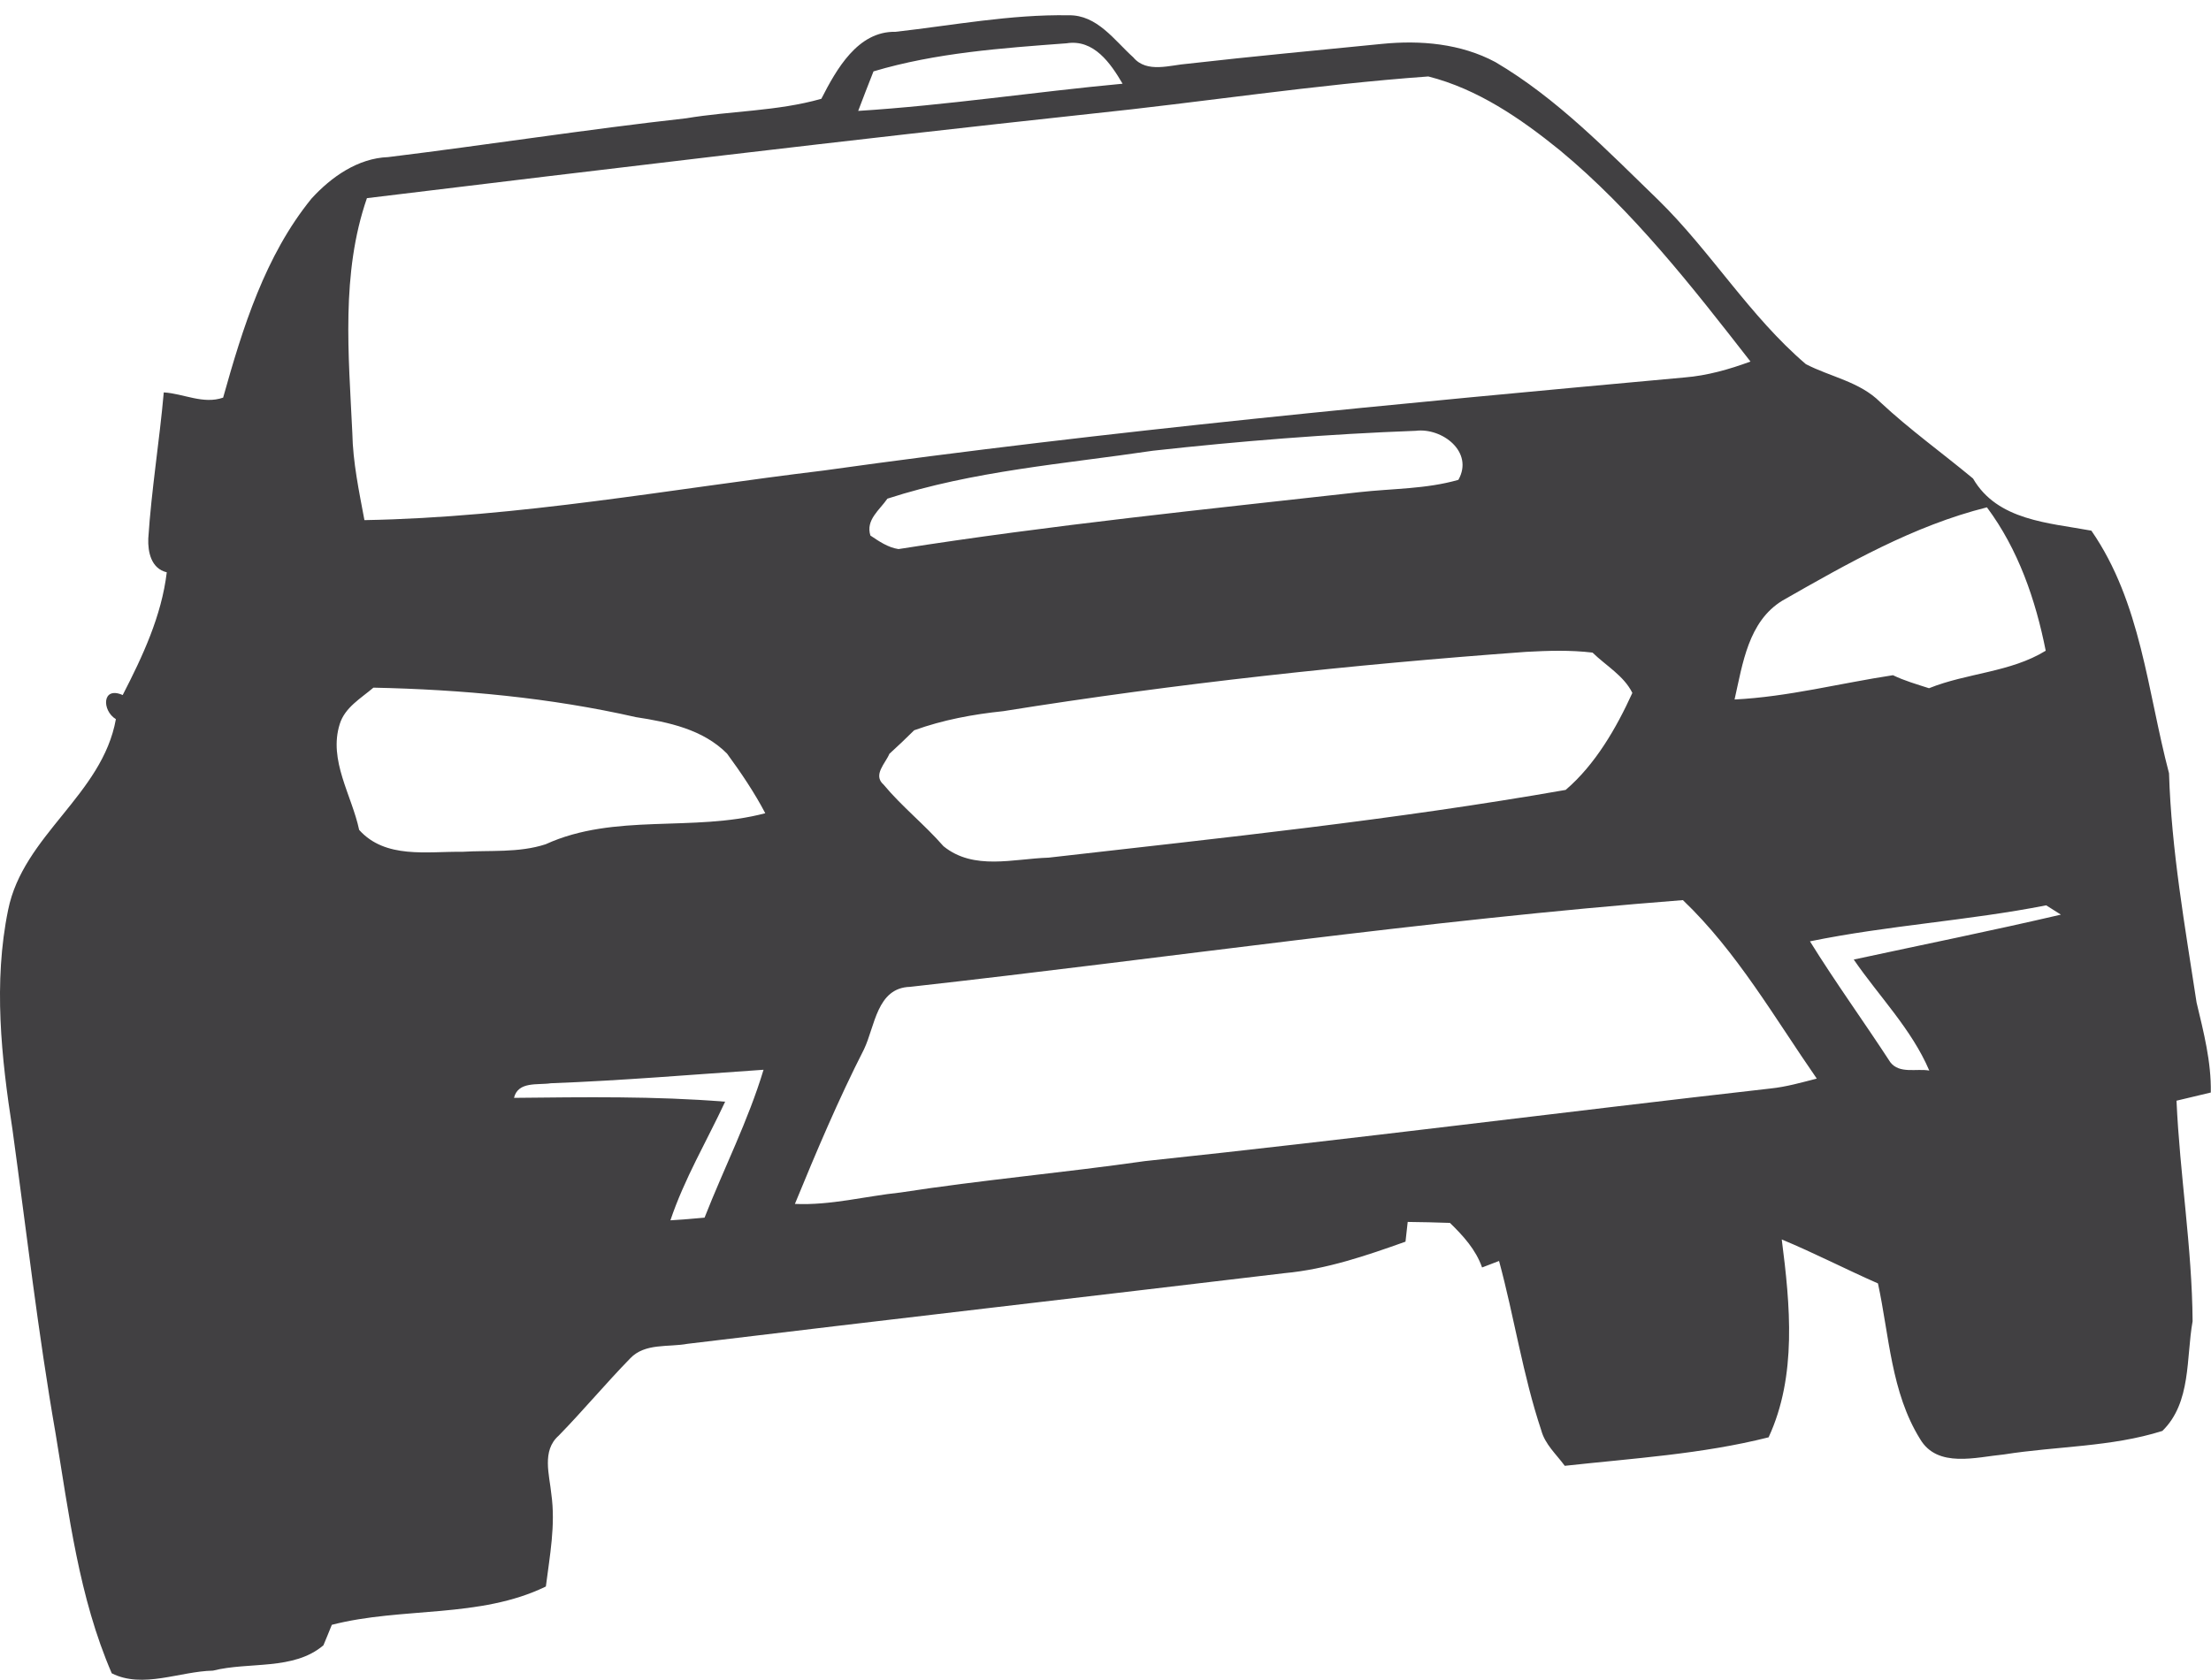
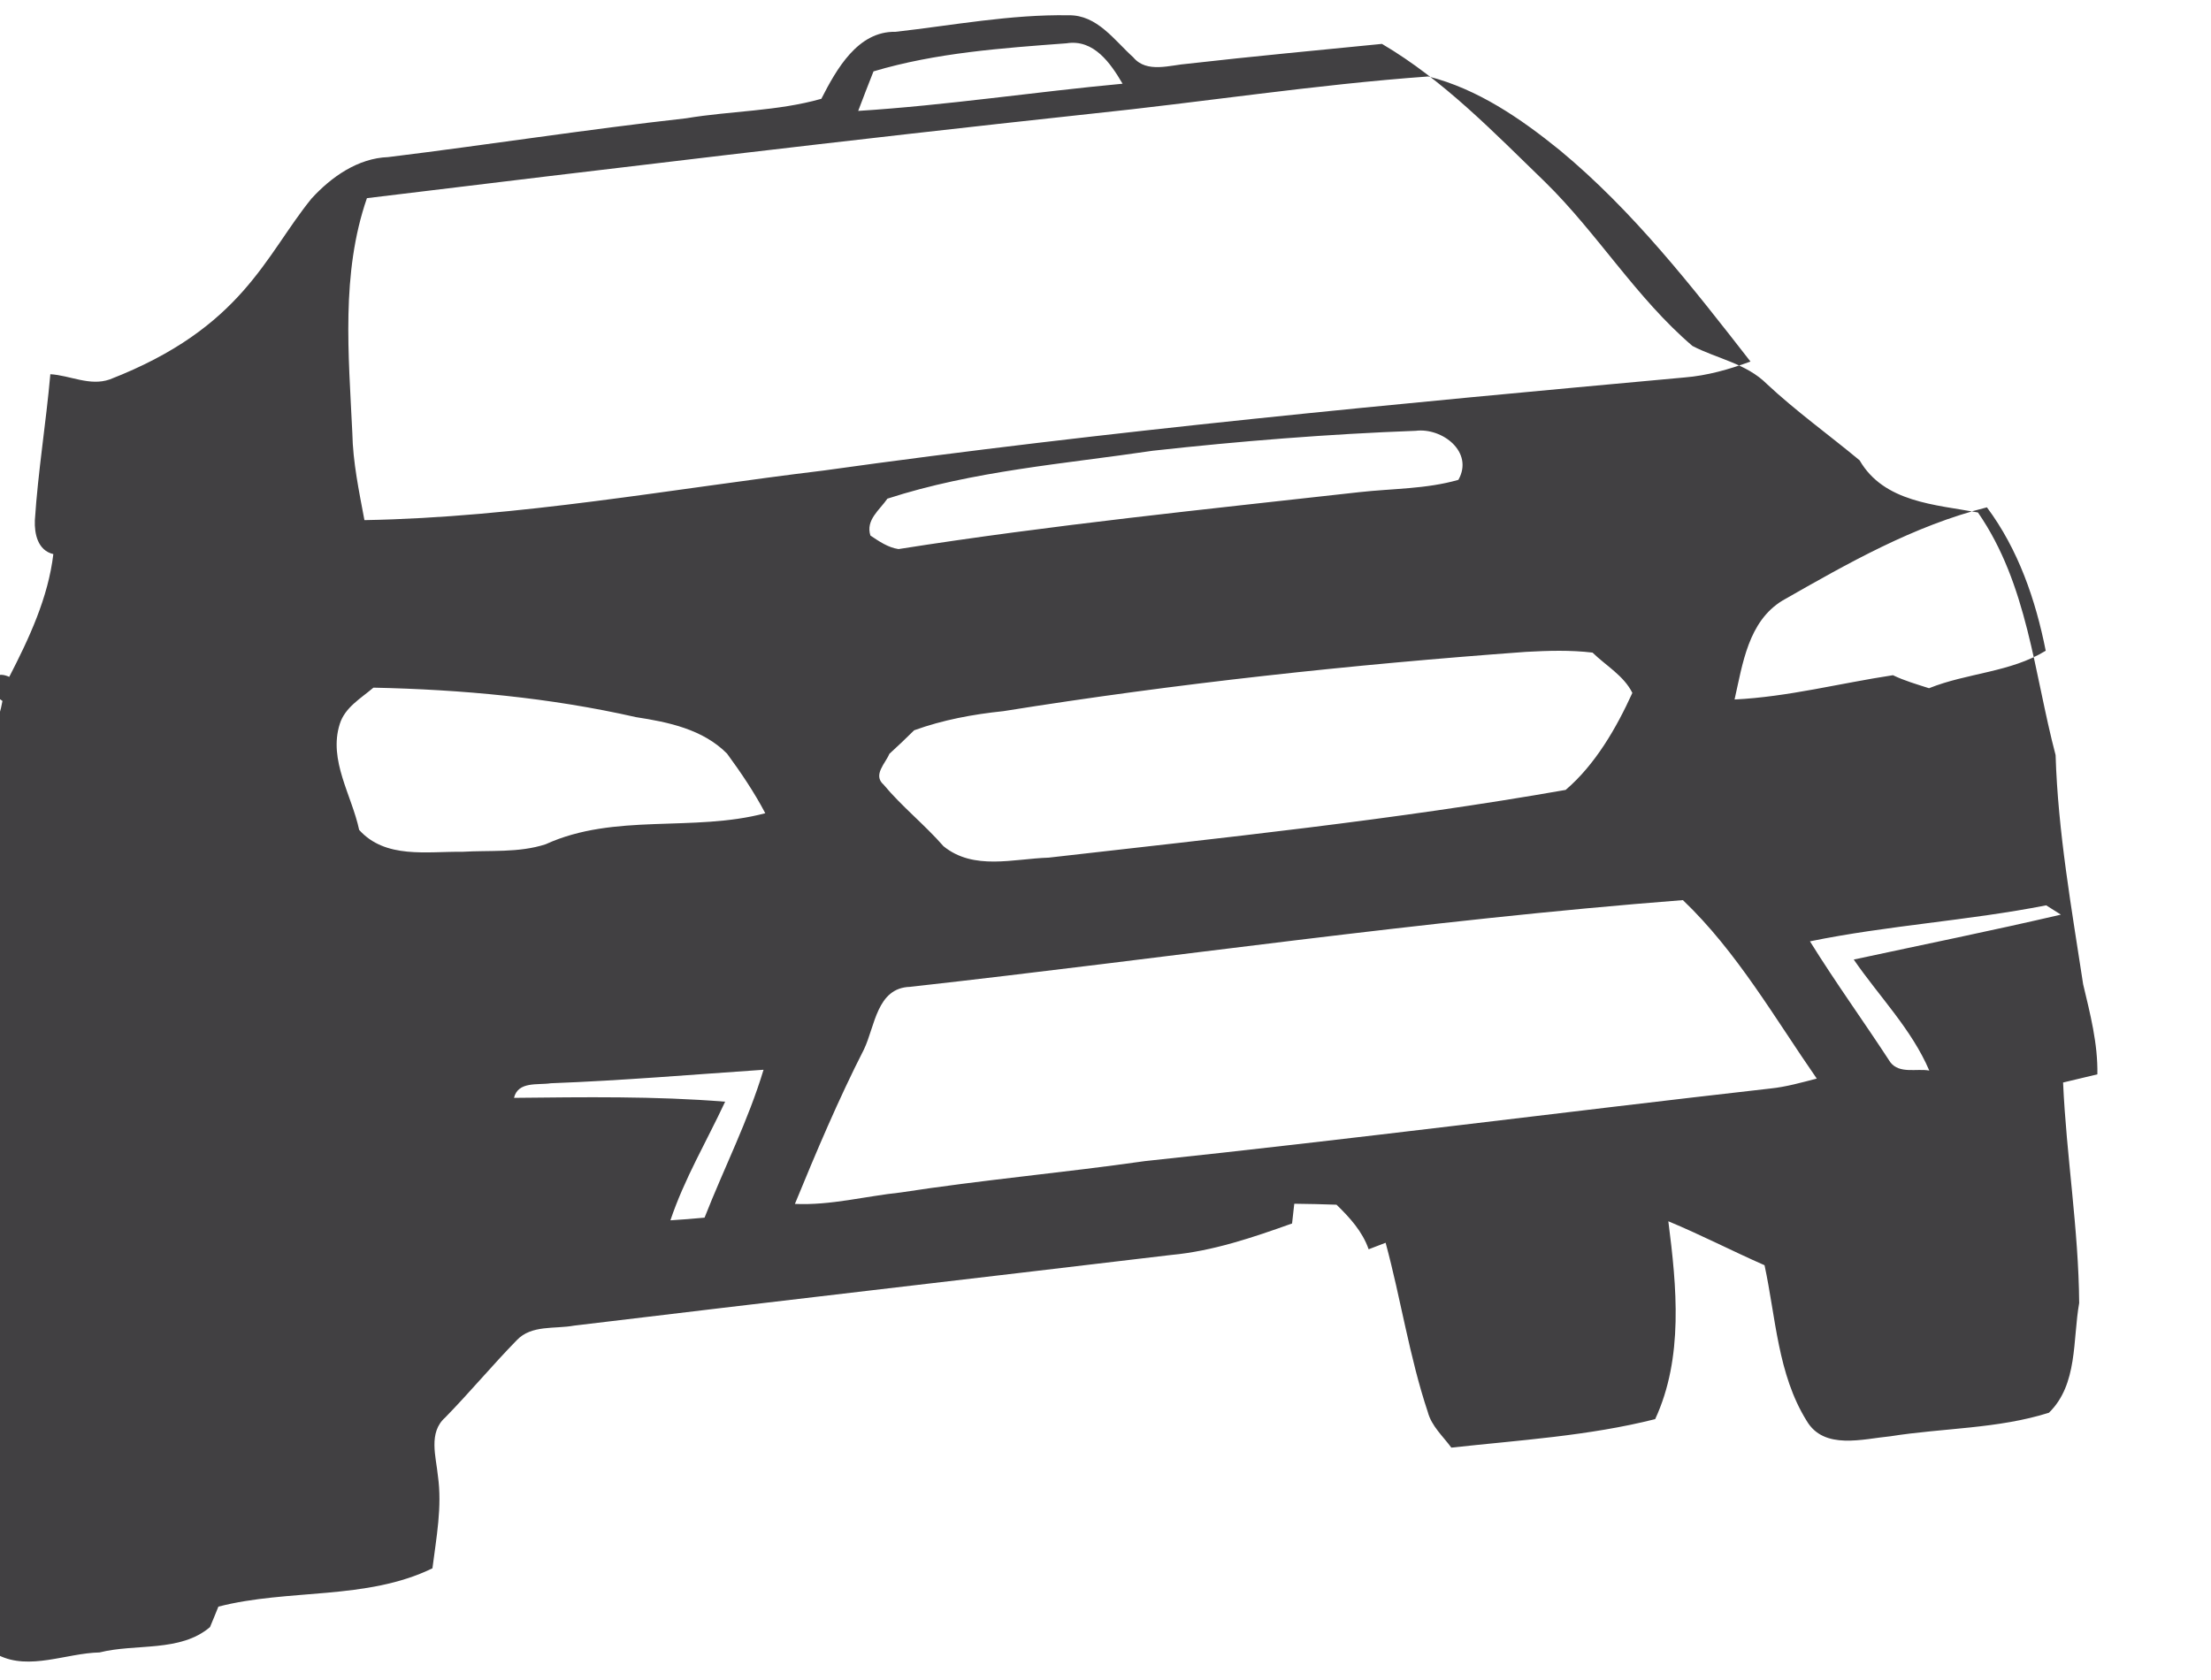
<svg xmlns="http://www.w3.org/2000/svg" version="1.1" id="Capa_1" x="0px" y="0px" width="1000px" height="759.897px" viewBox="0 0 1000 759.897" enable-background="new 0 0 1000 759.897" xml:space="preserve">
-   <path fill="#414042" d="M140.921,89.797c8.894-9.737,20.942-18.23,34.609-18.725c44.973-5.521,89.748-12.538,134.827-17.566  c20.28-3.386,41.192-3.148,61.123-8.813c6.807-13.3,16.455-30.634,33.496-30.299c26.011-2.924,52.032-7.936,78.339-7.486  c12.926-0.229,20.658,11.316,29.258,19.041c6.149,7.35,16.69,3.433,24.789,2.863c29.179-3.332,58.459-6.044,87.68-8.956  c17.449-1.739,35.652-0.156,51.301,8.229c27.948,16.456,50.581,40.033,73.716,62.422c23.819,23.346,41.263,52.499,66.71,74.224  c11.124,5.783,24.386,7.922,33.631,17.184c13.28,12.405,28.033,22.969,41.977,34.562c11.03,19.071,34.321,20.009,53.522,23.584  c22.513,32.539,25.322,72.622,35.116,109.746c1.077,34.849,7.226,69.277,12.459,103.68c3.191,13.407,6.692,26.851,6.438,40.749  c-5.221,1.205-10.389,2.439-15.508,3.7c1.475,33.298,7.028,66.349,7.278,99.758c-2.971,16.638-0.527,36.815-13.678,49.63  c-23.027,7.302-47.853,6.875-71.654,10.643c-12.505,1.182-30.067,6.376-37.926-6.989c-13.124-21.114-13.925-46.692-19.047-70.384  c-14.609-6.409-28.776-13.775-43.512-19.884c3.785,29.518,6.949,61.692-5.95,89.506c-30.123,7.607-61.39,9.5-92.193,12.894  c-3.805-5.204-8.945-9.698-10.646-16.11c-8.328-24.965-12.18-51.168-19.076-76.568c-1.936,0.762-5.784,2.201-7.677,2.95  c-2.823-8.103-8.541-14.326-14.527-20.165c-6.39-0.212-12.769-0.384-19.109-0.439c-0.268,2.248-0.72,6.719-0.997,8.927  c-17.696,6.317-35.818,12.508-54.654,14.24c-90.031,10.76-180.103,21.096-270.096,31.973c-8.651,1.605-19.243-0.442-25.893,6.575  c-11.083,11.359-21.285,23.62-32.369,34.979c-7.746,6.832-4.153,17.735-3.311,26.444c1.97,13.953-0.726,27.951-2.475,41.785  c-29.905,14.56-65.05,9.145-96.813,17.337c-0.938,2.322-2.809,6.969-3.797,9.262c-13.512,11.499-33.59,7.325-49.957,11.463  c-15.028,0.307-31.688,8.302-45.771,1.212c-14.877-34.354-19.326-71.856-25.406-108.47c-7.967-45.611-13.184-91.585-19.494-137.443  c-5.077-32.761-8.711-66.609-1.978-99.429c6.811-33.839,42.625-52.023,48.739-86.3c-6.378-3.854-6.346-15.086,3.08-10.905  c8.994-17.481,17.578-35.744,19.935-55.528c-7.101-1.684-8.589-9.246-8.36-15.293c1.432-22.099,5.048-44.002,7.003-66.089  c9.002,0.541,17.843,5.507,26.847,2.365C109.771,148.321,119.882,115.639,140.921,89.797z M818.615,425.843  c11.539,18.611,24.408,36.34,36.347,54.696c4.114,5.374,11.887,2.736,17.615,3.758c-7.973-18.705-22.75-33.598-34.156-50.212  c31.254-6.738,62.632-13.082,93.689-20.324l-6.656-4.205C890.104,416.506,853.92,418.603,818.615,425.843z M390.747,474.733  c-11.591,22.734-21.541,46.312-31.225,69.896c16.167,0.732,31.855-3.501,47.808-5.172c36.693-5.674,73.733-8.939,110.47-14.192  c94.429-9.981,188.659-22.154,283.042-32.854c7.057-0.729,13.947-2.708,20.857-4.473c-19.125-27.557-36.146-57.445-60.559-80.742  c-116.934,9.063-233.033,26.234-349.542,39.238C396.529,446.883,395.78,464.27,390.747,474.733z M232.469,496.65  c31.83-0.328,63.78-0.827,95.498,1.738c-8.323,17.837-18.449,34.886-24.75,53.663c5.145-0.316,10.266-0.714,15.442-1.212  c8.763-22.347,19.735-43.856,26.681-66.902c-32.085,2.181-64.09,4.907-96.218,6.104C243.294,490.958,234.339,489.017,232.469,496.65  z M806.185,271.684c-15.517,9.466-17.989,28.592-21.668,44.751c24.156-1.192,47.743-7.363,71.634-10.984  c5.232,2.518,10.789,4.109,16.315,5.888c17.198-6.945,36.809-7.139,52.779-16.961c-4.573-23.036-12.414-45.853-26.59-64.87  C865.5,237.825,835.663,254.873,806.185,271.684z M402.247,341.025c-1.732,4.257-7.604,9.562-2.641,13.893  c8.295,9.985,18.576,18.107,27.113,27.887c13.666,11.117,31.625,5.669,47.547,5.178c78.072-8.923,156.396-17.016,233.854-30.645  c13.364-11.407,22.938-27.983,30.168-43.882c-3.855-7.79-11.962-12.33-18.012-18.233c-9.98-1.196-20.068-0.887-30.081-0.335  c-79.122,5.776-158.061,14.27-236.406,26.827c-13.731,1.426-27.306,3.931-40.332,8.649  C409.803,333.995,406.043,337.571,402.247,341.025z M153.655,327.566c-5.168,16.397,5.459,32.169,8.788,47.872  c11.883,13.221,30.687,9.681,46.526,9.905c12.586-0.771,25.647,0.563,37.817-3.415c31.208-14.265,66.724-5.367,99.338-14.039  c-4.978-9.48-10.981-18.348-17.305-26.985c-10.89-10.967-26.443-14.228-41.171-16.48c-38.964-8.842-78.858-12.502-118.758-13.342  C163.225,315.934,155.979,320.011,153.655,327.566z M393.673,242.27c3.868,2.586,7.938,5.416,12.704,6.122  c69.064-10.889,138.782-17.949,208.32-25.736c14.992-1.681,30.296-1.377,44.908-5.584c7.105-12.613-7.325-23.669-19.26-22.188  c-39.711,1.485-79.422,4.657-118.901,9.015c-40.239,5.979-81.271,9.079-120.091,21.686  C397.854,230.722,391.426,235.204,393.673,242.27z M388.145,50.172c39.996-2.524,79.688-8.594,119.583-12.3  c-5.417-9.216-12.953-20.256-25.347-18.285c-29.308,2.201-59.044,4.272-87.313,12.701C392.729,38.243,390.39,44.2,388.145,50.172z   M159.352,195.851c0.257,13.31,3.035,26.365,5.473,39.443c69.767-1.228,138.618-14.091,207.766-22.45  c129.294-18.084,259.33-30.202,389.352-42.095c10.228-0.831,20.154-3.651,29.771-7.197c-26.385-33.868-53.064-68.127-86.307-95.655  c-17.673-14.309-37.089-27.655-59.396-33.311c-51.336,3.695-102.23,11.674-153.423,16.97  c-108.966,11.74-217.811,24.87-326.63,38.082C154.148,123.706,157.683,160.491,159.352,195.851z" />
+   <path fill="#414042" d="M140.921,89.797c8.894-9.737,20.942-18.23,34.609-18.725c44.973-5.521,89.748-12.538,134.827-17.566  c20.28-3.386,41.192-3.148,61.123-8.813c6.807-13.3,16.455-30.634,33.496-30.299c26.011-2.924,52.032-7.936,78.339-7.486  c12.926-0.229,20.658,11.316,29.258,19.041c6.149,7.35,16.69,3.433,24.789,2.863c29.179-3.332,58.459-6.044,87.68-8.956  c27.948,16.456,50.581,40.033,73.716,62.422c23.819,23.346,41.263,52.499,66.71,74.224  c11.124,5.783,24.386,7.922,33.631,17.184c13.28,12.405,28.033,22.969,41.977,34.562c11.03,19.071,34.321,20.009,53.522,23.584  c22.513,32.539,25.322,72.622,35.116,109.746c1.077,34.849,7.226,69.277,12.459,103.68c3.191,13.407,6.692,26.851,6.438,40.749  c-5.221,1.205-10.389,2.439-15.508,3.7c1.475,33.298,7.028,66.349,7.278,99.758c-2.971,16.638-0.527,36.815-13.678,49.63  c-23.027,7.302-47.853,6.875-71.654,10.643c-12.505,1.182-30.067,6.376-37.926-6.989c-13.124-21.114-13.925-46.692-19.047-70.384  c-14.609-6.409-28.776-13.775-43.512-19.884c3.785,29.518,6.949,61.692-5.95,89.506c-30.123,7.607-61.39,9.5-92.193,12.894  c-3.805-5.204-8.945-9.698-10.646-16.11c-8.328-24.965-12.18-51.168-19.076-76.568c-1.936,0.762-5.784,2.201-7.677,2.95  c-2.823-8.103-8.541-14.326-14.527-20.165c-6.39-0.212-12.769-0.384-19.109-0.439c-0.268,2.248-0.72,6.719-0.997,8.927  c-17.696,6.317-35.818,12.508-54.654,14.24c-90.031,10.76-180.103,21.096-270.096,31.973c-8.651,1.605-19.243-0.442-25.893,6.575  c-11.083,11.359-21.285,23.62-32.369,34.979c-7.746,6.832-4.153,17.735-3.311,26.444c1.97,13.953-0.726,27.951-2.475,41.785  c-29.905,14.56-65.05,9.145-96.813,17.337c-0.938,2.322-2.809,6.969-3.797,9.262c-13.512,11.499-33.59,7.325-49.957,11.463  c-15.028,0.307-31.688,8.302-45.771,1.212c-14.877-34.354-19.326-71.856-25.406-108.47c-7.967-45.611-13.184-91.585-19.494-137.443  c-5.077-32.761-8.711-66.609-1.978-99.429c6.811-33.839,42.625-52.023,48.739-86.3c-6.378-3.854-6.346-15.086,3.08-10.905  c8.994-17.481,17.578-35.744,19.935-55.528c-7.101-1.684-8.589-9.246-8.36-15.293c1.432-22.099,5.048-44.002,7.003-66.089  c9.002,0.541,17.843,5.507,26.847,2.365C109.771,148.321,119.882,115.639,140.921,89.797z M818.615,425.843  c11.539,18.611,24.408,36.34,36.347,54.696c4.114,5.374,11.887,2.736,17.615,3.758c-7.973-18.705-22.75-33.598-34.156-50.212  c31.254-6.738,62.632-13.082,93.689-20.324l-6.656-4.205C890.104,416.506,853.92,418.603,818.615,425.843z M390.747,474.733  c-11.591,22.734-21.541,46.312-31.225,69.896c16.167,0.732,31.855-3.501,47.808-5.172c36.693-5.674,73.733-8.939,110.47-14.192  c94.429-9.981,188.659-22.154,283.042-32.854c7.057-0.729,13.947-2.708,20.857-4.473c-19.125-27.557-36.146-57.445-60.559-80.742  c-116.934,9.063-233.033,26.234-349.542,39.238C396.529,446.883,395.78,464.27,390.747,474.733z M232.469,496.65  c31.83-0.328,63.78-0.827,95.498,1.738c-8.323,17.837-18.449,34.886-24.75,53.663c5.145-0.316,10.266-0.714,15.442-1.212  c8.763-22.347,19.735-43.856,26.681-66.902c-32.085,2.181-64.09,4.907-96.218,6.104C243.294,490.958,234.339,489.017,232.469,496.65  z M806.185,271.684c-15.517,9.466-17.989,28.592-21.668,44.751c24.156-1.192,47.743-7.363,71.634-10.984  c5.232,2.518,10.789,4.109,16.315,5.888c17.198-6.945,36.809-7.139,52.779-16.961c-4.573-23.036-12.414-45.853-26.59-64.87  C865.5,237.825,835.663,254.873,806.185,271.684z M402.247,341.025c-1.732,4.257-7.604,9.562-2.641,13.893  c8.295,9.985,18.576,18.107,27.113,27.887c13.666,11.117,31.625,5.669,47.547,5.178c78.072-8.923,156.396-17.016,233.854-30.645  c13.364-11.407,22.938-27.983,30.168-43.882c-3.855-7.79-11.962-12.33-18.012-18.233c-9.98-1.196-20.068-0.887-30.081-0.335  c-79.122,5.776-158.061,14.27-236.406,26.827c-13.731,1.426-27.306,3.931-40.332,8.649  C409.803,333.995,406.043,337.571,402.247,341.025z M153.655,327.566c-5.168,16.397,5.459,32.169,8.788,47.872  c11.883,13.221,30.687,9.681,46.526,9.905c12.586-0.771,25.647,0.563,37.817-3.415c31.208-14.265,66.724-5.367,99.338-14.039  c-4.978-9.48-10.981-18.348-17.305-26.985c-10.89-10.967-26.443-14.228-41.171-16.48c-38.964-8.842-78.858-12.502-118.758-13.342  C163.225,315.934,155.979,320.011,153.655,327.566z M393.673,242.27c3.868,2.586,7.938,5.416,12.704,6.122  c69.064-10.889,138.782-17.949,208.32-25.736c14.992-1.681,30.296-1.377,44.908-5.584c7.105-12.613-7.325-23.669-19.26-22.188  c-39.711,1.485-79.422,4.657-118.901,9.015c-40.239,5.979-81.271,9.079-120.091,21.686  C397.854,230.722,391.426,235.204,393.673,242.27z M388.145,50.172c39.996-2.524,79.688-8.594,119.583-12.3  c-5.417-9.216-12.953-20.256-25.347-18.285c-29.308,2.201-59.044,4.272-87.313,12.701C392.729,38.243,390.39,44.2,388.145,50.172z   M159.352,195.851c0.257,13.31,3.035,26.365,5.473,39.443c69.767-1.228,138.618-14.091,207.766-22.45  c129.294-18.084,259.33-30.202,389.352-42.095c10.228-0.831,20.154-3.651,29.771-7.197c-26.385-33.868-53.064-68.127-86.307-95.655  c-17.673-14.309-37.089-27.655-59.396-33.311c-51.336,3.695-102.23,11.674-153.423,16.97  c-108.966,11.74-217.811,24.87-326.63,38.082C154.148,123.706,157.683,160.491,159.352,195.851z" />
</svg>